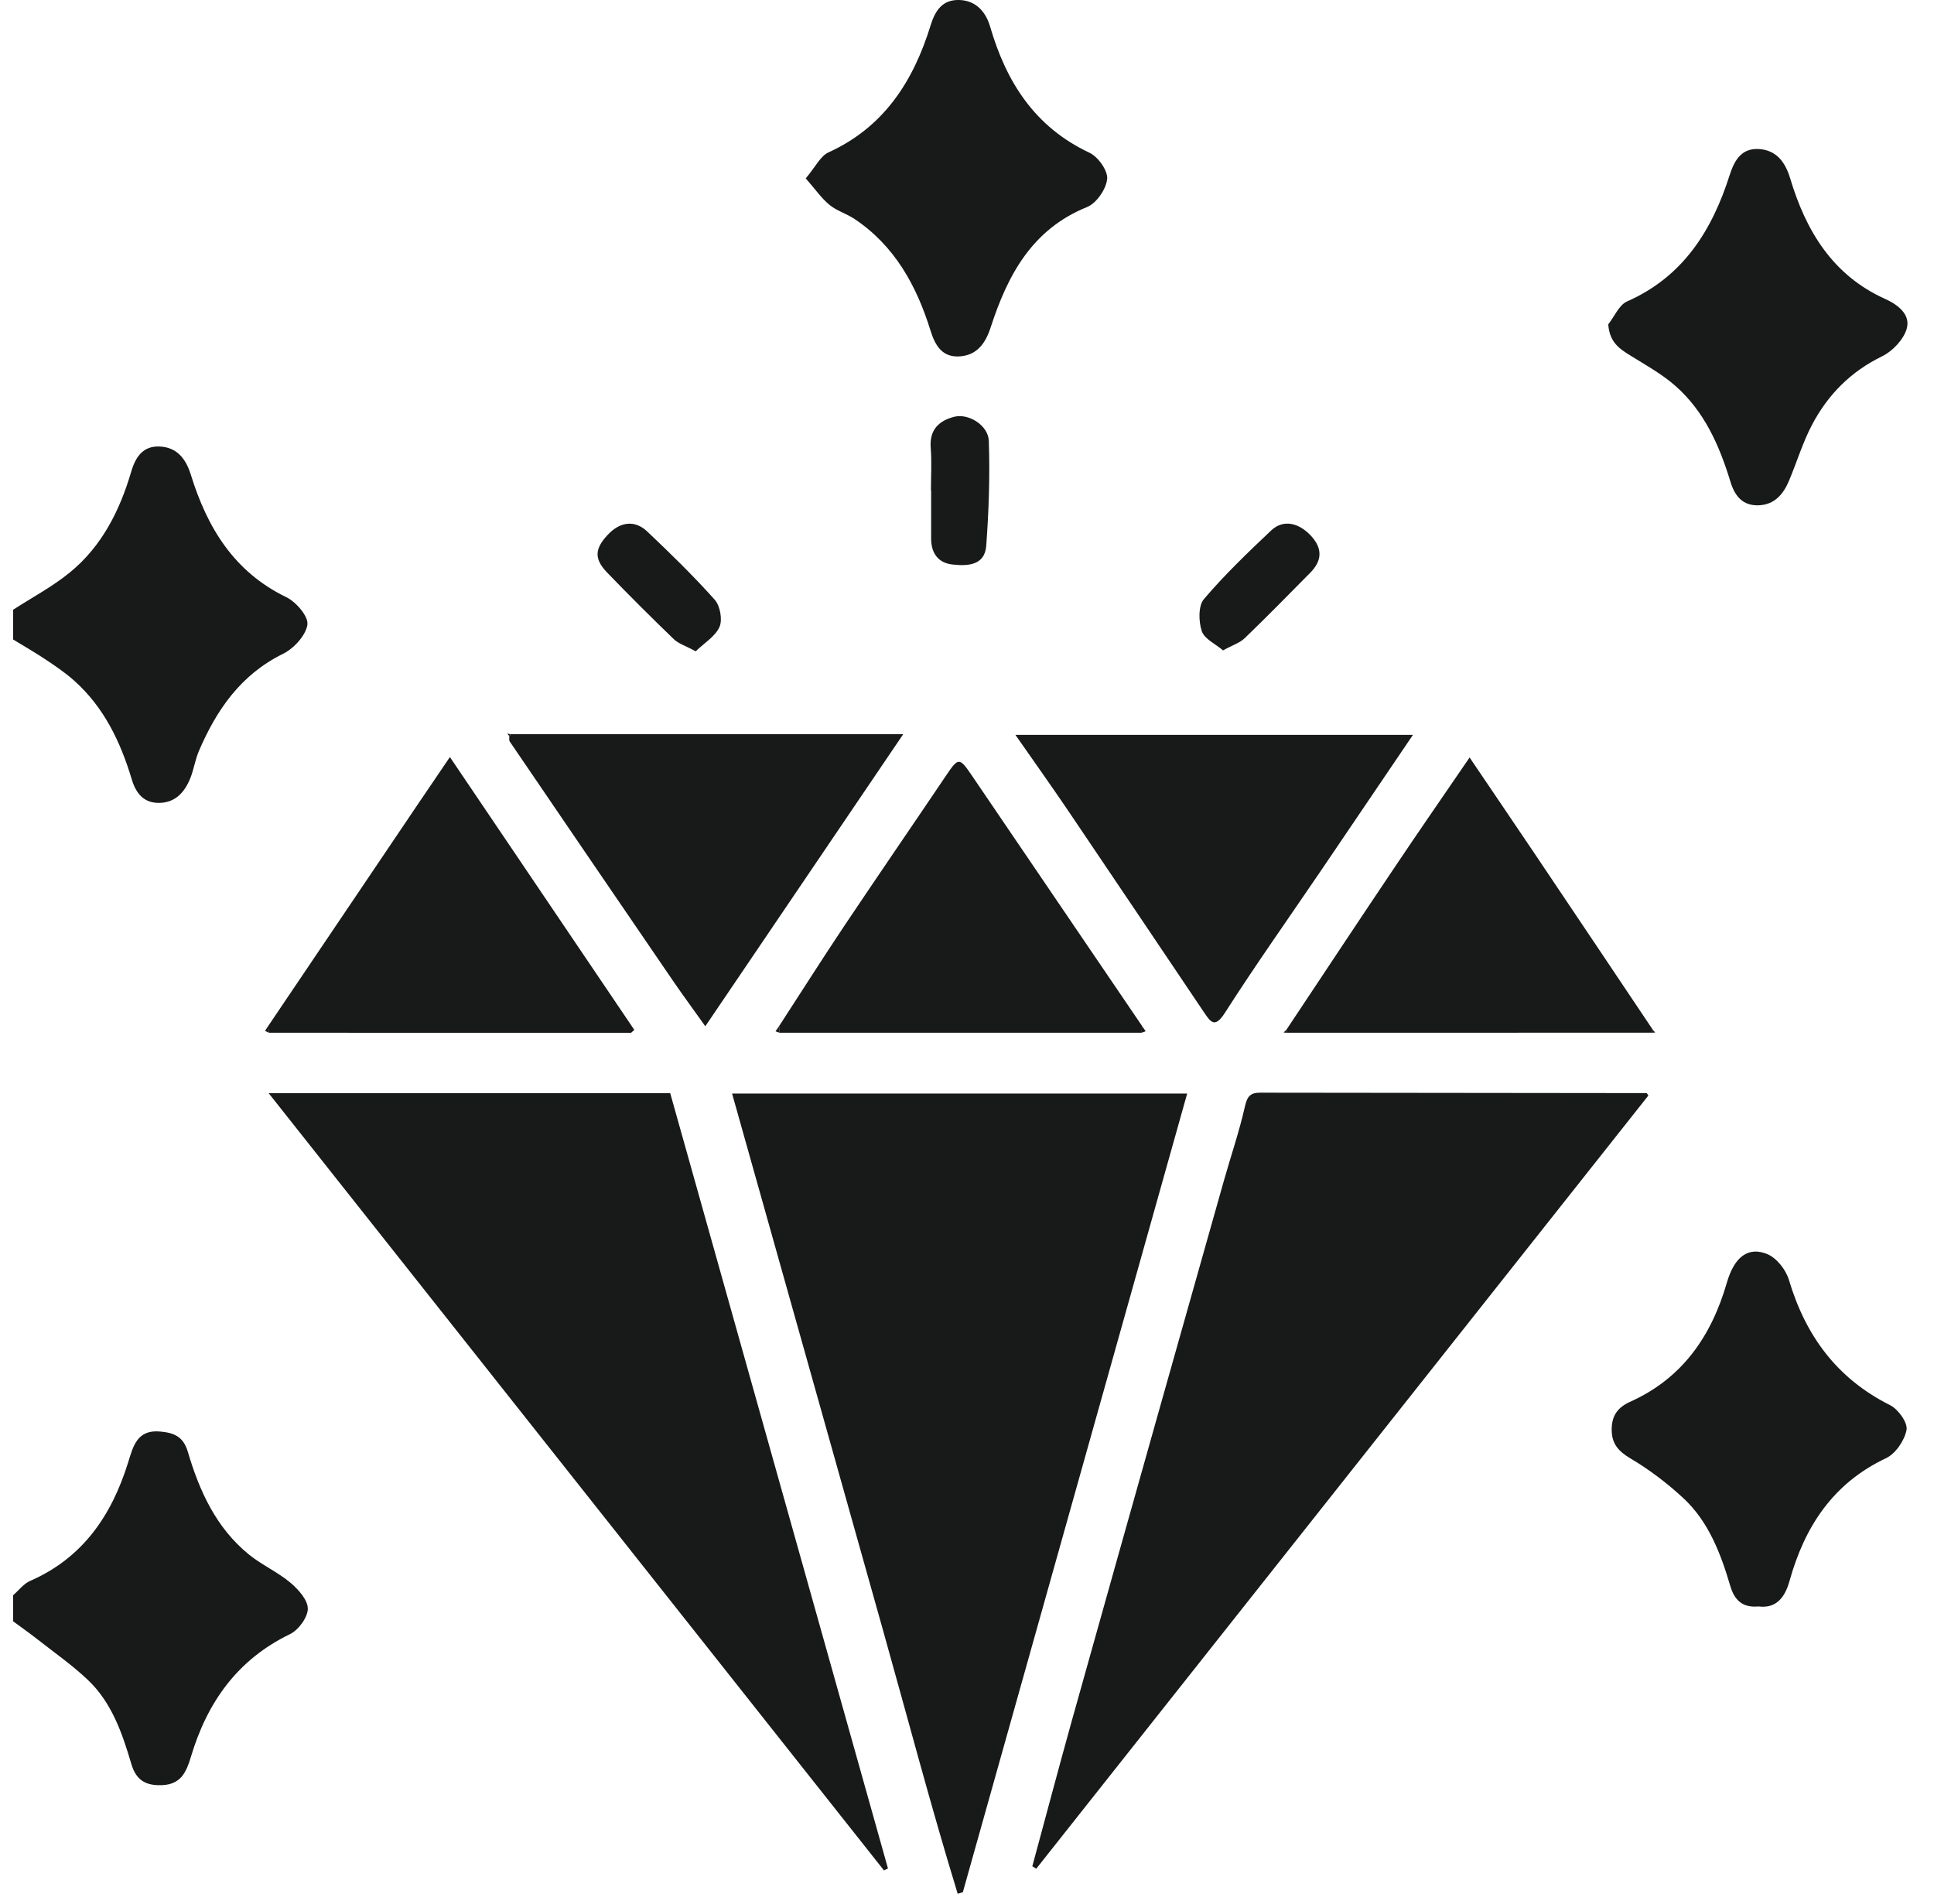
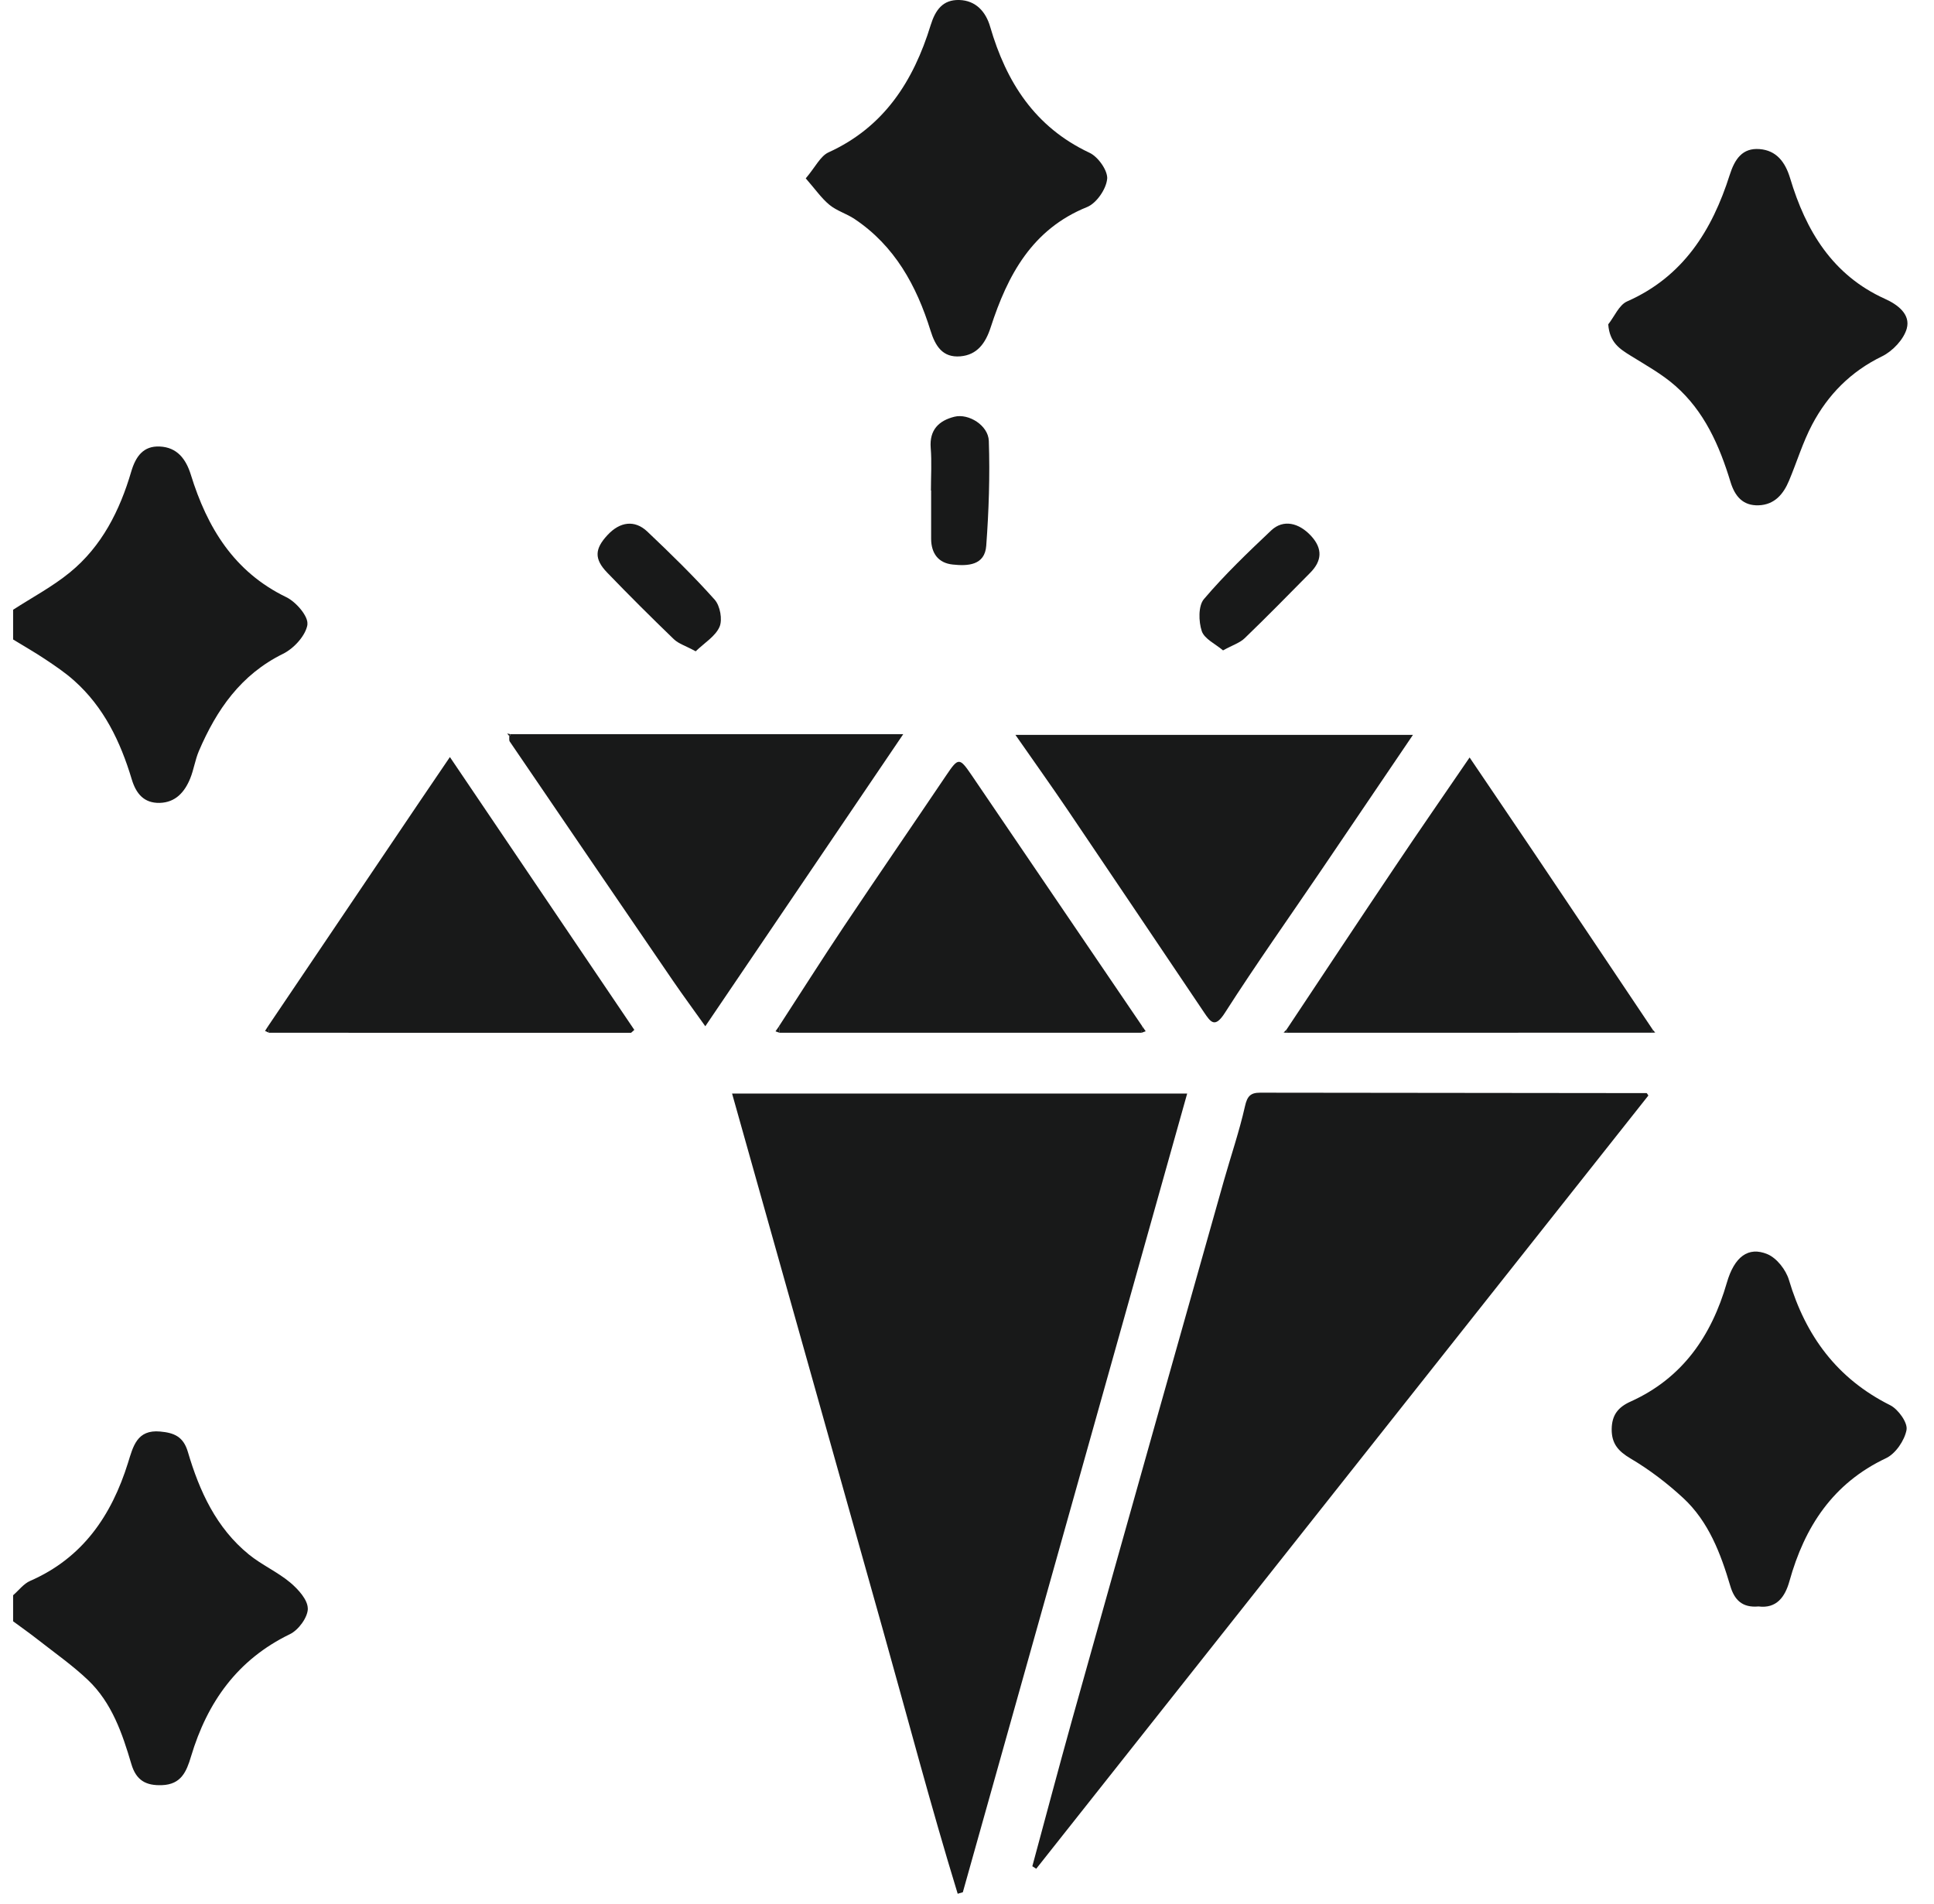
<svg xmlns="http://www.w3.org/2000/svg" width="64" height="63" viewBox="0 0 64 63" fill="none">
  <g id="CEG98R">
    <g id="Group">
      <path id="Vector" d="M10.187 53.224C10.187 53.515 9.878 53.937 9.594 54.073C7.859 54.913 6.859 56.324 6.322 58.118C6.17 58.627 5.993 59.045 5.361 59.069C4.829 59.089 4.506 58.913 4.346 58.368C4.047 57.354 3.7 56.341 2.913 55.592C2.403 55.107 1.819 54.698 1.263 54.262C0.993 54.049 0.711 53.852 0.434 53.647V52.785C0.621 52.624 0.783 52.403 0.999 52.31C2.736 51.551 3.69 50.151 4.236 48.404C4.405 47.862 4.531 47.297 5.3 47.368C5.751 47.409 6.067 47.528 6.217 48.042C6.599 49.339 7.156 50.558 8.234 51.435C8.66 51.782 9.18 52.011 9.601 52.362C9.866 52.585 10.185 52.934 10.185 53.226L10.187 53.224Z" fill="#181919" />
      <path id="Vector_2" d="M10.175 20.663C10.119 21.028 9.726 21.457 9.366 21.634C7.971 22.321 7.167 23.484 6.58 24.854C6.457 25.144 6.413 25.465 6.295 25.757C6.111 26.207 5.812 26.553 5.283 26.567C4.761 26.578 4.501 26.258 4.359 25.784C3.986 24.542 3.437 23.396 2.45 22.518C2.153 22.253 1.819 22.029 1.486 21.807C1.145 21.58 0.787 21.376 0.434 21.16V20.176C1.064 19.768 1.738 19.412 2.315 18.939C3.369 18.078 3.964 16.895 4.342 15.607C4.491 15.102 4.744 14.749 5.287 14.775C5.854 14.8 6.151 15.179 6.315 15.707C6.856 17.458 7.744 18.923 9.474 19.76C9.798 19.916 10.214 20.4 10.171 20.666L10.175 20.663Z" fill="#181919" />
      <path id="Vector_3" d="M39.286 36.185C36.805 45.019 34.333 53.817 31.862 62.613C31.806 62.628 31.747 62.645 31.692 62.662C30.805 59.768 30.035 56.838 29.215 53.923C28.386 50.973 27.557 48.023 26.727 45.073C25.898 42.127 25.067 39.178 24.226 36.185H39.286Z" fill="#181919" />
-       <path id="Vector_4" d="M29.385 61.826C29.34 61.846 29.296 61.868 29.252 61.89C22.493 53.354 15.735 44.816 8.891 36.173H22.179C24.581 44.721 26.981 53.274 29.385 61.826Z" fill="#181919" />
      <path id="Vector_5" d="M54.548 36.25C47.802 44.771 41.045 53.303 34.291 61.835C34.248 61.808 34.204 61.779 34.162 61.752C34.598 60.144 35.024 58.533 35.471 56.929C36.402 53.596 37.343 50.265 38.28 46.933C39.02 44.307 39.76 41.685 40.503 39.06C40.735 38.242 41.012 37.434 41.199 36.604C41.273 36.273 41.382 36.155 41.701 36.156C45.964 36.163 50.226 36.165 54.489 36.17C54.501 36.17 54.51 36.197 54.55 36.253L54.548 36.25Z" fill="#181919" />
      <path id="Vector_6" d="M29.89 24.293C27.695 27.533 25.553 30.692 23.34 33.958C22.957 33.418 22.607 32.945 22.274 32.459C20.468 29.82 18.668 27.179 16.869 24.537C16.84 24.493 16.857 24.419 16.852 24.356L16.886 24.334L16.876 24.293H29.892H29.89Z" fill="#181919" />
      <path id="Vector_7" d="M46.759 24.314C45.724 25.842 44.724 27.321 43.721 28.797C42.655 30.367 41.557 31.916 40.535 33.513C40.205 34.029 40.067 33.828 39.846 33.501C38.341 31.267 36.839 29.03 35.329 26.798C34.78 25.988 34.212 25.192 33.602 24.316H46.761L46.759 24.314Z" fill="#181919" />
      <path id="Vector_8" d="M20.991 34.078C20.955 34.111 20.918 34.143 20.883 34.175C16.886 34.175 12.891 34.175 8.895 34.173C8.888 34.099 8.883 34.022 8.878 33.946C10.538 31.486 12.199 29.025 13.859 26.566C14.19 26.075 14.525 25.586 14.888 25.05C16.94 28.085 18.965 31.082 20.991 34.078Z" fill="#181919" />
      <path id="Vector_9" d="M54.681 34.171C50.644 34.171 46.608 34.171 42.573 34.173C42.586 34.141 42.585 34.11 42.565 34.081C43.76 32.285 44.948 30.488 46.151 28.699C46.951 27.505 47.77 26.326 48.632 25.064C49.373 26.161 50.086 27.208 50.792 28.257C52.095 30.194 53.394 32.134 54.694 34.073C54.671 34.102 54.667 34.135 54.682 34.169L54.681 34.171Z" fill="#181919" />
      <path id="Vector_10" d="M37.792 33.948C37.789 34.023 37.784 34.098 37.78 34.172H25.794C25.791 34.098 25.787 34.026 25.782 33.952C26.497 32.854 27.198 31.745 27.927 30.655C29.047 28.982 30.188 27.322 31.314 25.653C31.711 25.064 31.75 25.059 32.147 25.641C34.03 28.41 35.912 31.178 37.792 33.947V33.948Z" fill="#181919" />
      <path id="Vector_11" d="M63.092 47.31C63.028 47.661 62.729 48.101 62.413 48.25C60.657 49.079 59.719 50.515 59.216 52.321C59.07 52.843 58.788 53.232 58.192 53.156C57.653 53.205 57.393 52.937 57.258 52.475C56.94 51.401 56.542 50.35 55.704 49.571C55.172 49.079 54.584 48.63 53.961 48.262C53.549 48.018 53.329 47.768 53.334 47.285C53.341 46.821 53.547 46.561 53.961 46.376C55.672 45.604 56.635 44.21 57.145 42.443C57.391 41.591 57.851 41.233 58.489 41.5C58.797 41.629 59.099 42.017 59.199 42.35C59.753 44.209 60.797 45.621 62.552 46.498C62.815 46.631 63.133 47.074 63.091 47.308L63.092 47.31Z" fill="#181919" />
      <path id="Vector_12" d="M63.1 10.869C62.998 11.231 62.632 11.619 62.28 11.791C61.247 12.293 60.492 13.057 59.968 14.048C59.657 14.637 59.463 15.286 59.204 15.902C59.017 16.353 58.721 16.701 58.198 16.72C57.674 16.739 57.409 16.418 57.265 15.944C56.9 14.744 56.399 13.607 55.438 12.765C54.995 12.375 54.465 12.083 53.96 11.769C53.6 11.546 53.264 11.334 53.22 10.732C53.426 10.472 53.578 10.09 53.845 9.973C55.699 9.156 56.657 7.622 57.24 5.787C57.407 5.263 57.66 4.889 58.226 4.933C58.784 4.976 59.076 5.359 59.238 5.894C59.76 7.637 60.64 9.104 62.38 9.89C62.799 10.078 63.23 10.401 63.098 10.873L63.1 10.869Z" fill="#181919" />
      <path id="Vector_13" d="M36.637 5.924C36.605 6.259 36.285 6.724 35.975 6.85C34.152 7.586 33.345 9.102 32.785 10.828C32.615 11.354 32.338 11.745 31.777 11.791C31.198 11.838 30.954 11.46 30.792 10.937C30.331 9.455 29.608 8.133 28.277 7.245C28.014 7.069 27.689 6.977 27.448 6.778C27.184 6.561 26.983 6.267 26.664 5.902C26.983 5.526 27.147 5.166 27.417 5.042C29.257 4.205 30.228 2.682 30.797 0.834C30.953 0.331 31.199 -0.015 31.745 0C32.297 0.016 32.623 0.393 32.765 0.88C33.301 2.723 34.25 4.207 36.054 5.055C36.34 5.188 36.664 5.648 36.639 5.924H36.637Z" fill="#181919" />
      <path id="Vector_14" d="M32.637 18.056C32.59 18.713 32.021 18.733 31.527 18.68C31.053 18.631 30.815 18.312 30.813 17.827C30.813 17.295 30.813 16.762 30.813 16.231H30.806C30.806 15.761 30.837 15.287 30.799 14.819C30.752 14.218 31.075 13.916 31.585 13.789C32.053 13.673 32.705 14.075 32.722 14.59C32.761 15.742 32.722 16.903 32.637 18.054V18.056Z" fill="#181919" />
      <path id="Vector_15" d="M23.811 20.741C23.674 21.055 23.311 21.271 23.022 21.551C22.689 21.369 22.454 21.301 22.297 21.149C21.551 20.429 20.814 19.696 20.093 18.947C19.657 18.496 19.677 18.16 20.107 17.701C20.515 17.262 21.002 17.194 21.419 17.587C22.188 18.316 22.948 19.056 23.652 19.845C23.829 20.045 23.914 20.502 23.811 20.741Z" fill="#181919" />
      <path id="Vector_16" d="M43.36 18.95C42.642 19.676 41.928 20.406 41.191 21.116C41.031 21.272 40.789 21.346 40.473 21.521C40.223 21.308 39.857 21.143 39.769 20.883C39.663 20.564 39.651 20.046 39.84 19.824C40.526 19.016 41.298 18.278 42.069 17.549C42.465 17.178 42.982 17.29 43.394 17.741C43.774 18.159 43.745 18.561 43.36 18.95Z" fill="#181919" />
      <path id="Vector_17" d="M8.895 34.17C8.853 34.152 8.812 34.131 8.771 34.113C8.807 34.057 8.842 34.001 8.878 33.943C8.885 34.018 8.89 34.094 8.895 34.17Z" fill="#181919" />
      <path id="Vector_18" d="M25.796 34.173C25.752 34.158 25.707 34.141 25.663 34.126C25.704 34.07 25.743 34.011 25.784 33.953C25.787 34.028 25.791 34.099 25.796 34.173Z" fill="#181919" />
      <path id="Vector_19" d="M37.913 34.123C37.869 34.14 37.825 34.157 37.78 34.172C37.784 34.097 37.789 34.023 37.792 33.948C37.833 34.008 37.872 34.065 37.913 34.123Z" fill="#181919" />
      <path id="Vector_20" d="M16.885 24.331L16.851 24.353C16.829 24.326 16.805 24.299 16.783 24.27C16.814 24.277 16.844 24.284 16.875 24.291L16.885 24.331Z" fill="#181919" />
-       <path id="Vector_21" d="M20.883 34.173C20.918 34.141 20.955 34.108 20.991 34.077C20.955 34.11 20.918 34.142 20.883 34.173Z" fill="#181919" />
+       <path id="Vector_21" d="M20.883 34.173C20.955 34.11 20.918 34.142 20.883 34.173Z" fill="#181919" />
      <path id="Vector_22" d="M42.574 34.173C42.541 34.171 42.509 34.167 42.477 34.166C42.505 34.137 42.536 34.108 42.565 34.079C42.585 34.108 42.587 34.14 42.574 34.171V34.173Z" fill="#181919" />
      <path id="Vector_23" d="M54.775 34.166C54.744 34.166 54.712 34.169 54.681 34.171C54.666 34.137 54.669 34.103 54.693 34.074C54.72 34.105 54.748 34.135 54.775 34.166Z" fill="#181919" />
    </g>
  </g>
</svg>